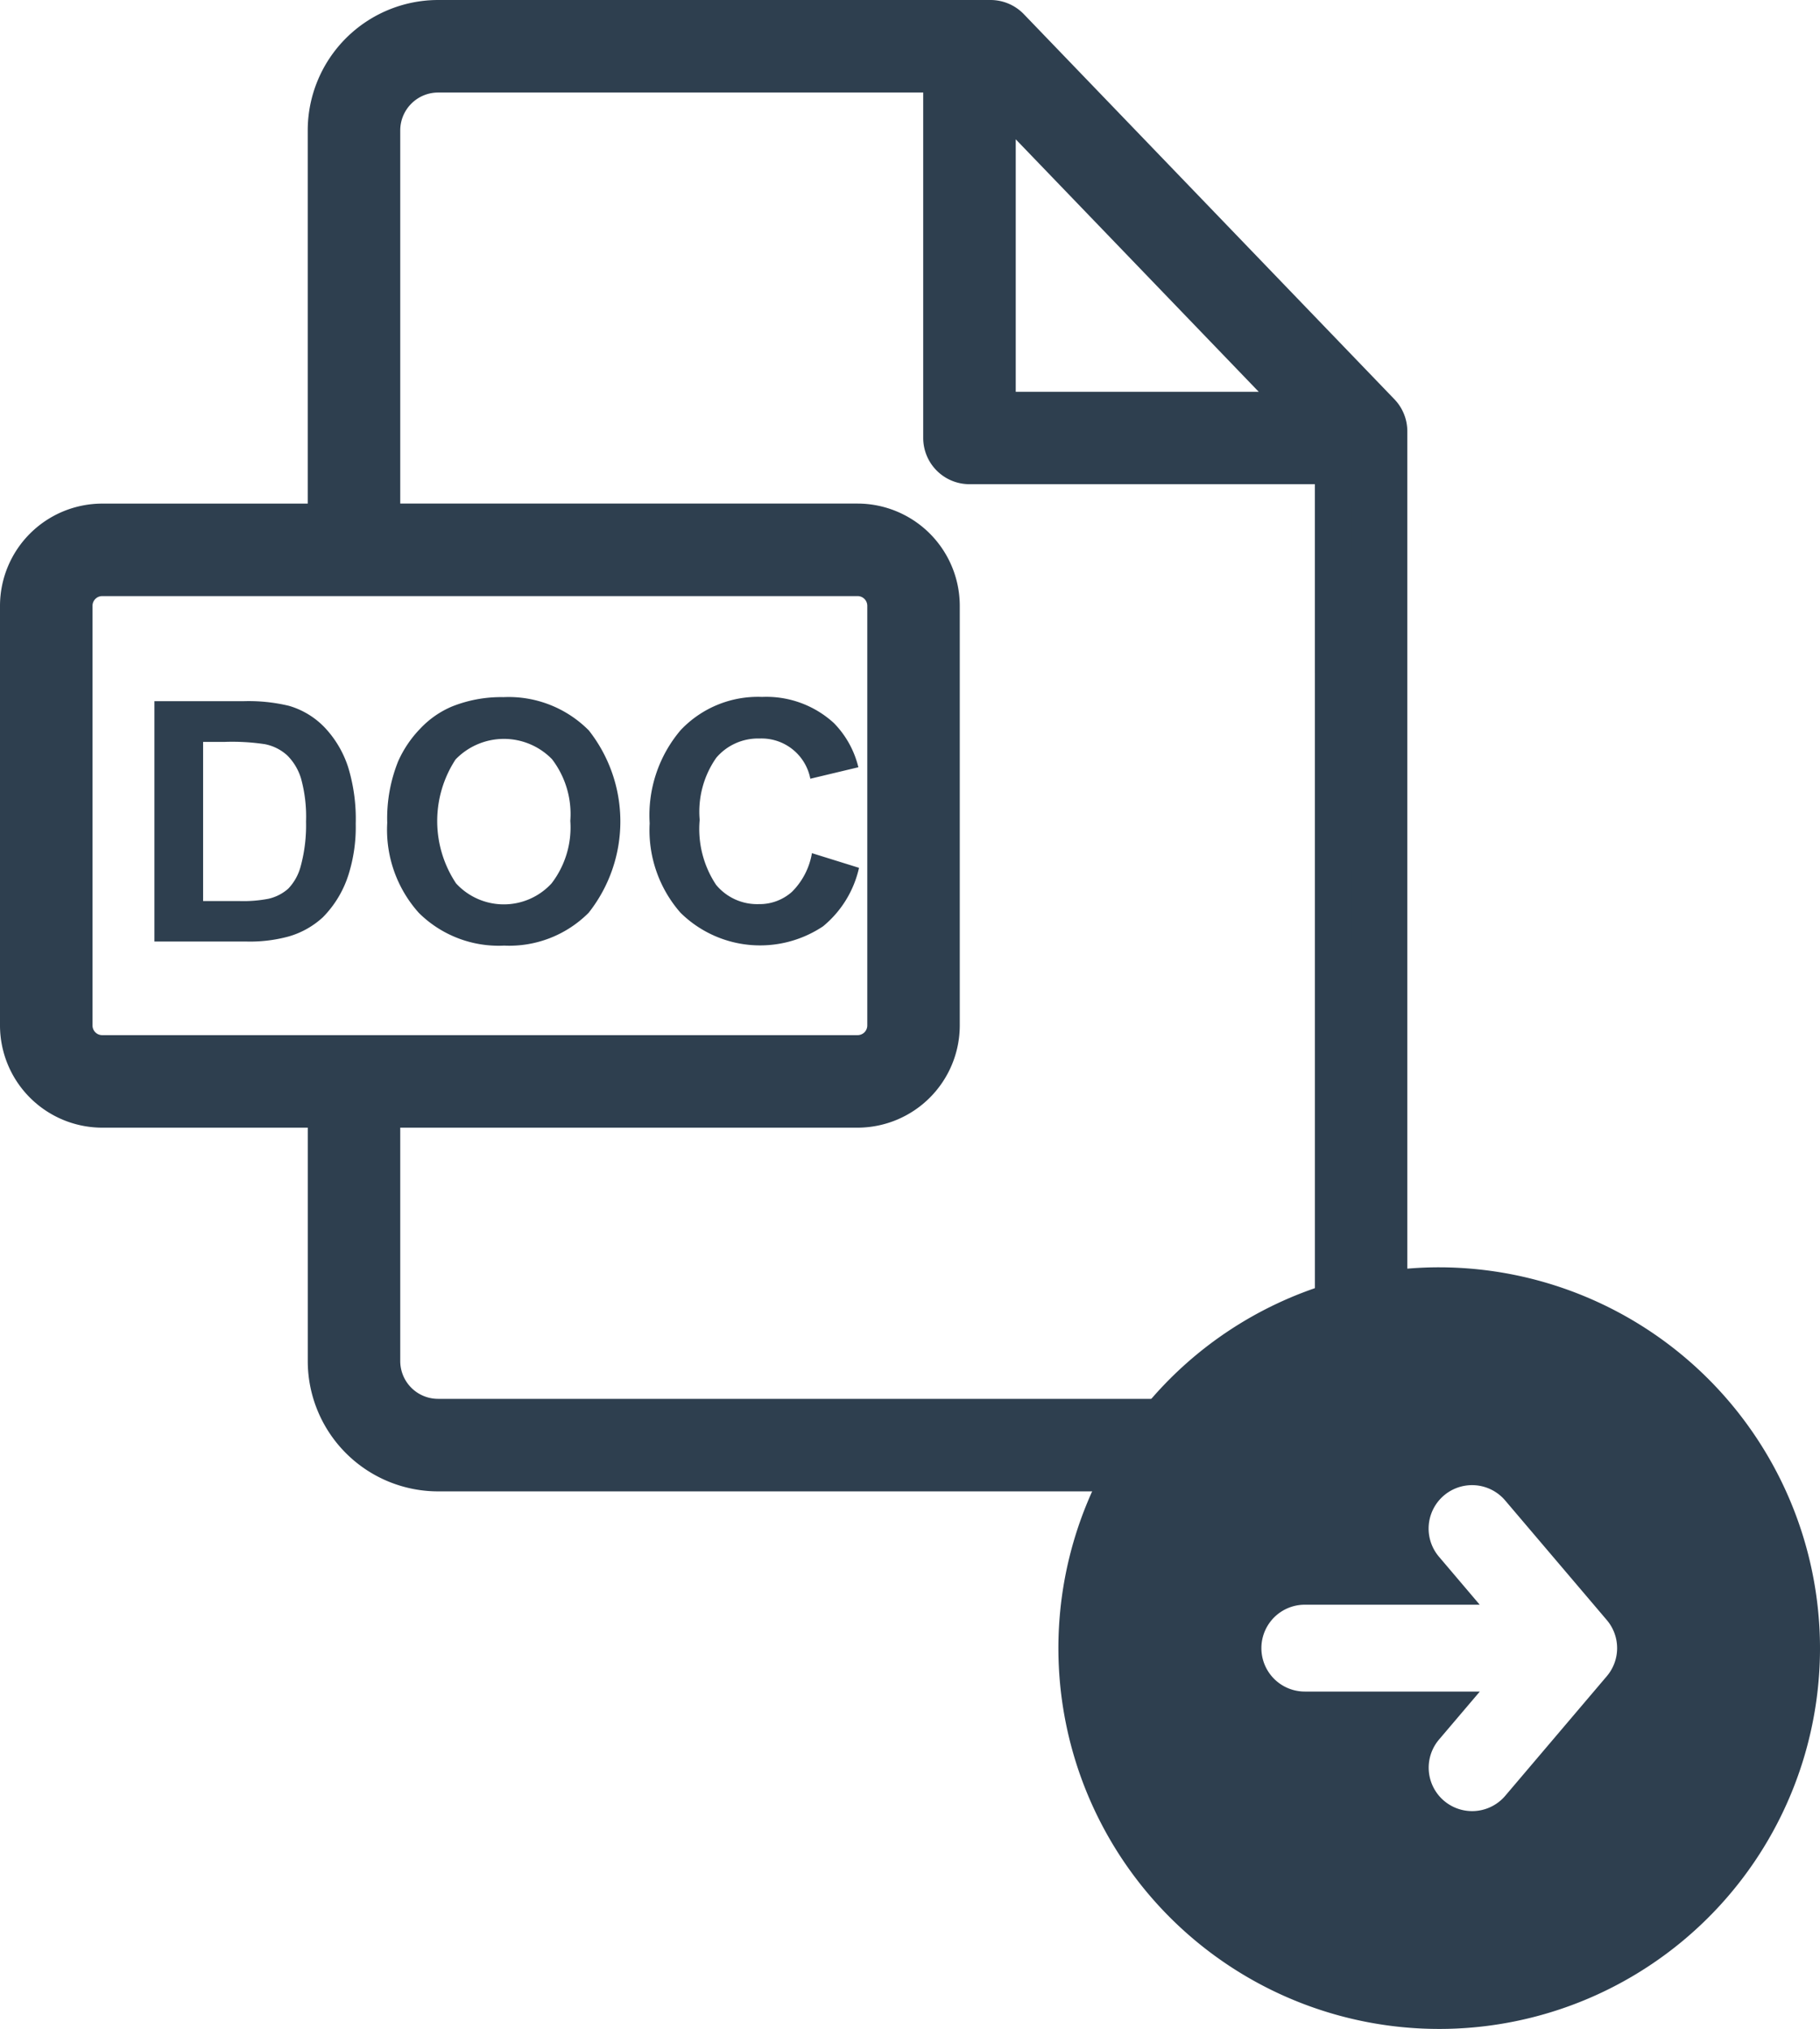
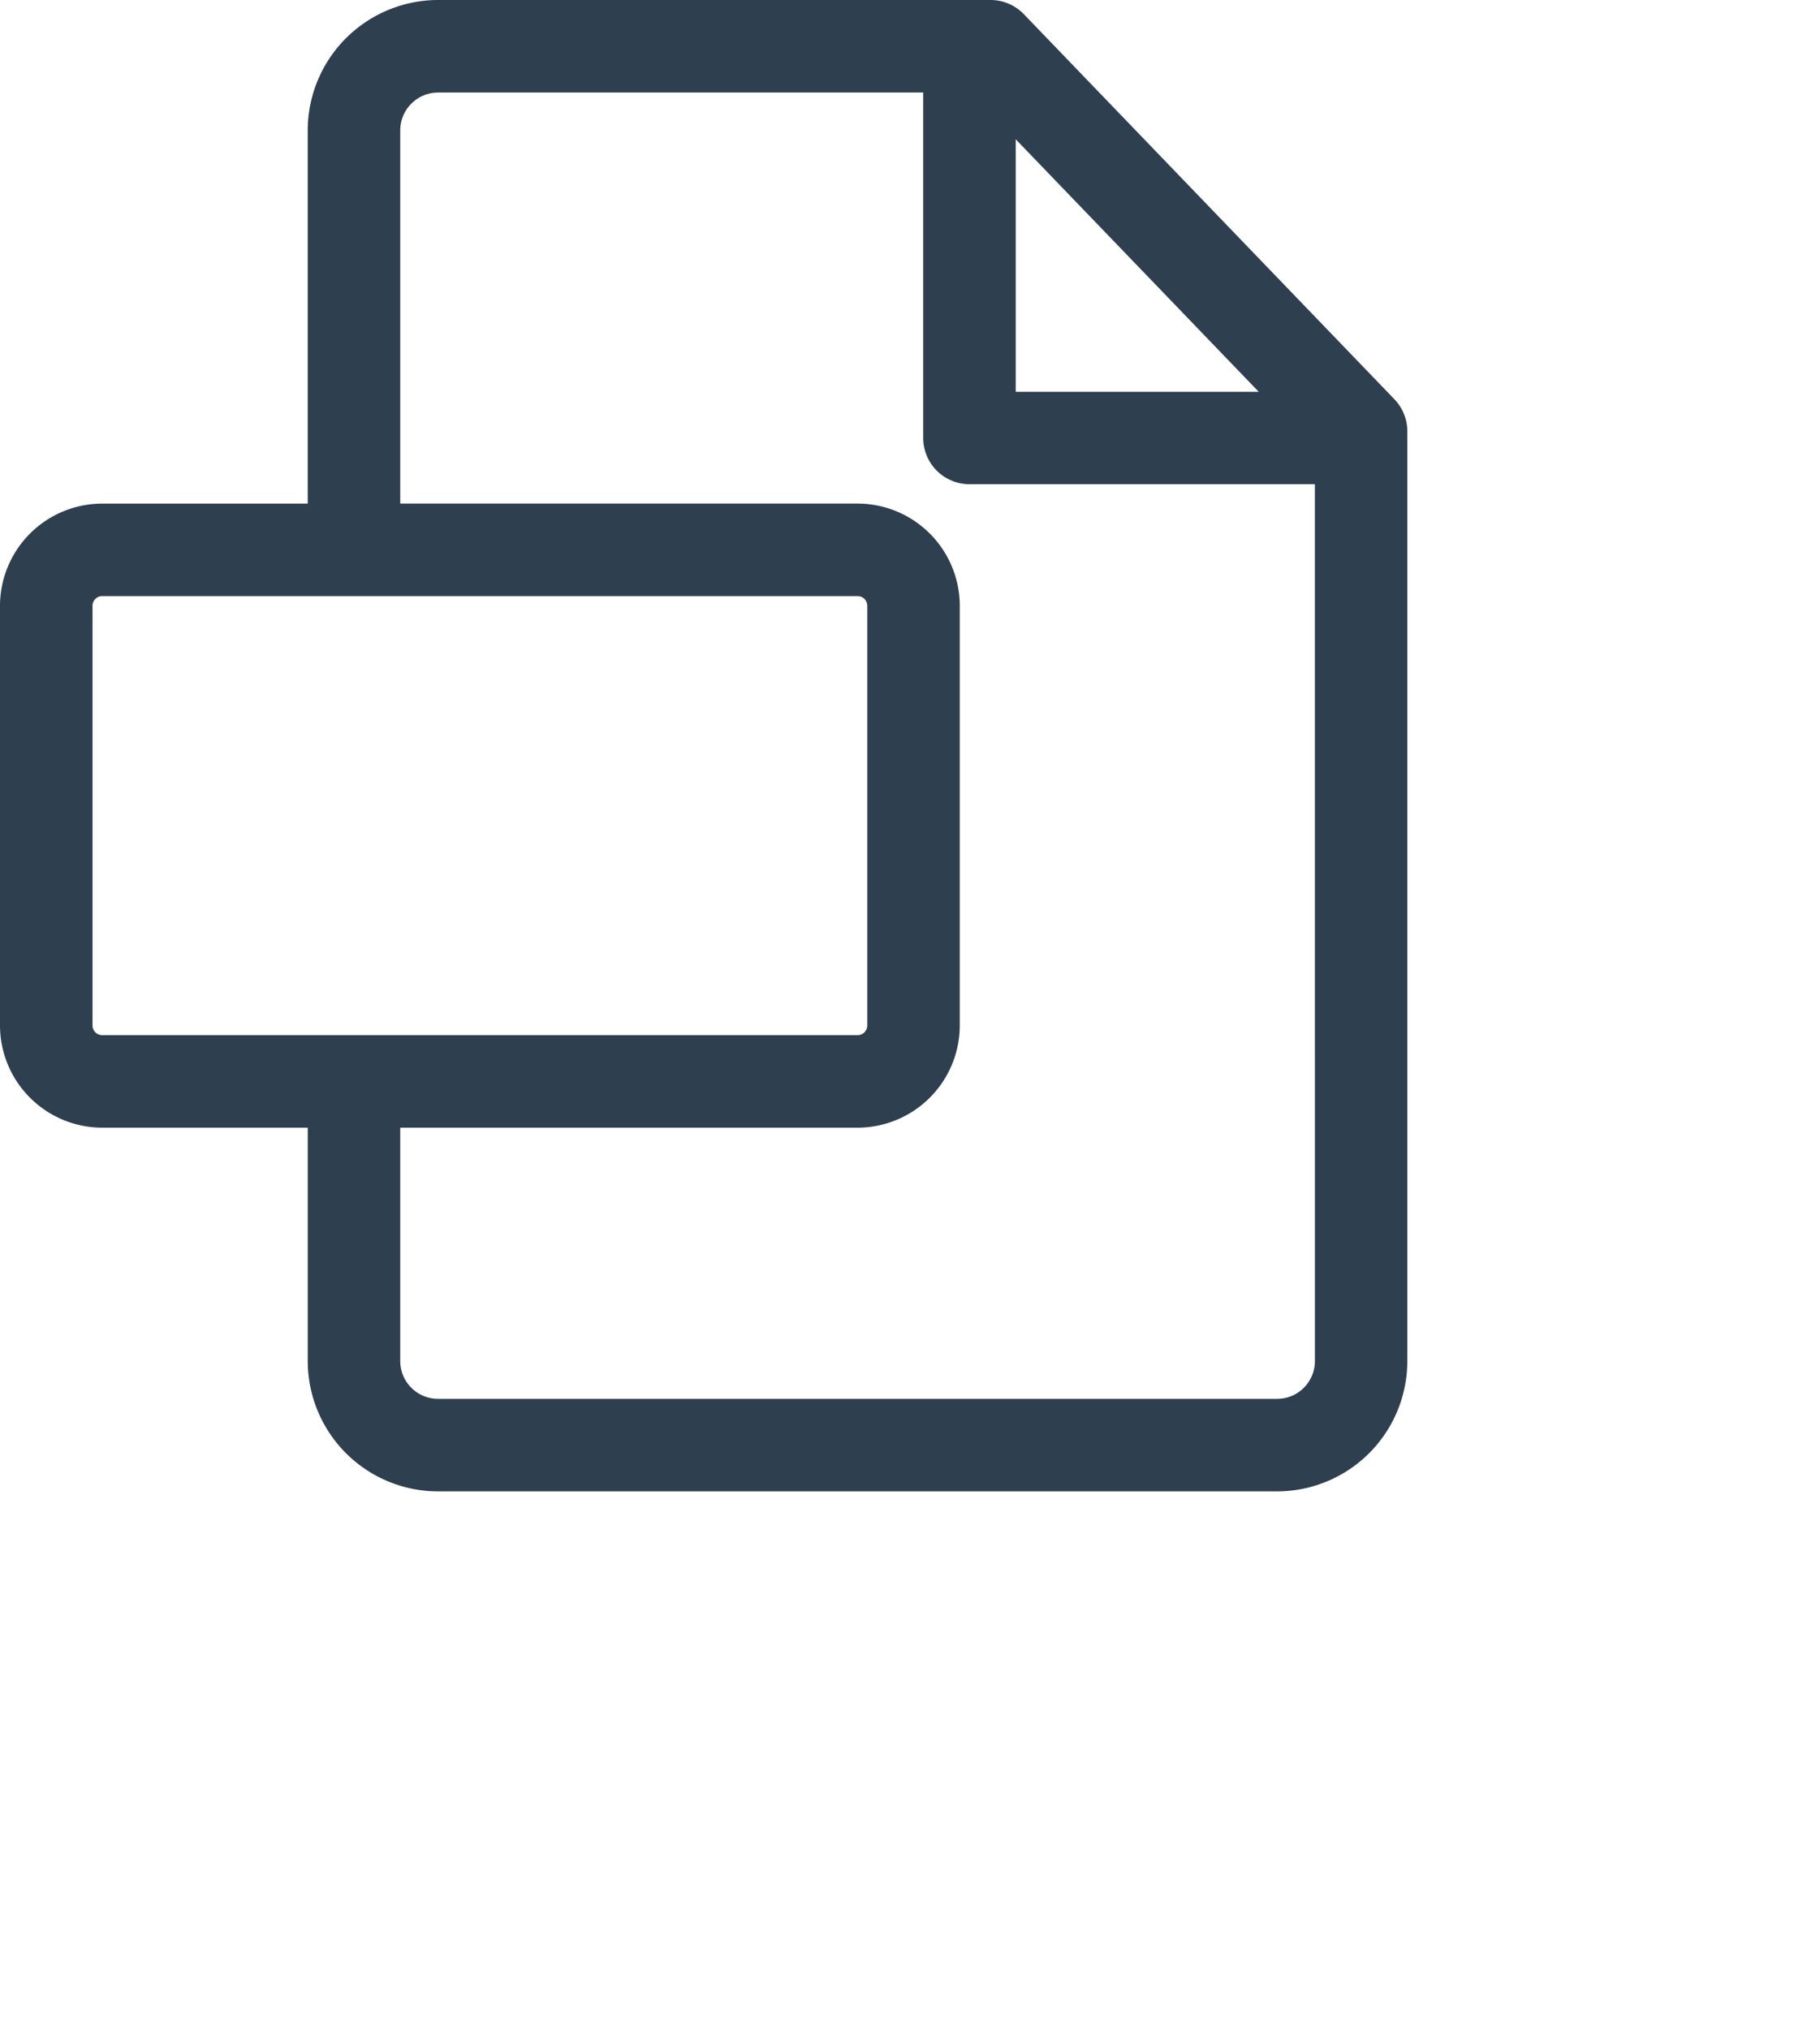
<svg xmlns="http://www.w3.org/2000/svg" width="49.787" height="55.5" viewBox="0 0 49.787 55.5">
  <g id="Group_424" data-name="Group 424" transform="translate(-491.355 -1482.5)">
    <g id="doc" transform="translate(491.855 1483)">
      <g id="Group_304" data-name="Group 304" transform="translate(0)">
        <g id="Group_303" data-name="Group 303">
          <path id="Path_378" data-name="Path 378" d="M52.055,10.77,41.917.235A.766.766,0,0,0,41.365,0H26.254a3.07,3.07,0,0,0-3.067,3.066v10.71H17.064a2.3,2.3,0,0,0-2.295,2.294V27.553a2.3,2.3,0,0,0,2.295,2.294h6.124v6.889a3.067,3.067,0,0,0,3.067,3.06H49.2a3.066,3.066,0,0,0,3.067-3.059V11.3A.766.766,0,0,0,52.055,10.77Zm-10.5-8.7,8.323,8.648H41.555ZM17.064,28.316a.764.764,0,0,1-.764-.763V16.069a.765.765,0,0,1,.764-.763H37.73a.765.765,0,0,1,.764.763V27.553a.765.765,0,0,1-.764.763Zm33.675,8.421A1.534,1.534,0,0,1,49.2,38.265H26.254a1.535,1.535,0,0,1-1.536-1.53V29.847H37.729a2.3,2.3,0,0,0,2.295-2.294V16.069a2.3,2.3,0,0,0-2.295-2.294H24.718V3.066a1.537,1.537,0,0,1,1.536-1.535h13.77V11.48a.765.765,0,0,0,.765.765h9.949Z" transform="translate(-14.769)" fill="#2e3f4f" stroke="#2e3f4f" stroke-width="1" />
        </g>
      </g>
      <g id="Group_306" data-name="Group 306" transform="translate(3.725 18.681)">
        <g id="Group_305" data-name="Group 305">
-           <path id="Path_379" data-name="Path 379" d="M67.99,242.143a2.871,2.871,0,0,0-.628-1.065,2.2,2.2,0,0,0-.991-.605,4.73,4.73,0,0,0-1.251-.126H62.694v6.574h2.5a4.008,4.008,0,0,0,1.175-.139,2.333,2.333,0,0,0,.933-.525A2.9,2.9,0,0,0,68,245.1a4.322,4.322,0,0,0,.2-1.4A4.855,4.855,0,0,0,67.99,242.143Zm-1.291,2.7a1.39,1.39,0,0,1-.347.634,1.224,1.224,0,0,1-.536.274,3.615,3.615,0,0,1-.8.063h-.991v-4.354h.6a6.013,6.013,0,0,1,1.09.063,1.265,1.265,0,0,1,.614.309,1.5,1.5,0,0,1,.377.637,3.924,3.924,0,0,1,.135,1.17A4.281,4.281,0,0,1,66.7,244.842Z" transform="translate(-62.694 -240.347)" fill="#2e3f4f" />
-         </g>
+           </g>
      </g>
      <g id="Group_308" data-name="Group 308" transform="translate(17.272 18.569)">
        <g id="Group_307" data-name="Group 307">
-           <path id="Path_380" data-name="Path 380" d="M241.42,243.173a1.954,1.954,0,0,1-.547,1.058,1.329,1.329,0,0,1-.91.336,1.456,1.456,0,0,1-1.166-.529,2.758,2.758,0,0,1-.448-1.776,2.571,2.571,0,0,1,.455-1.7,1.5,1.5,0,0,1,1.186-.525,1.358,1.358,0,0,1,1.386,1.1l1.314-.314a2.593,2.593,0,0,0-.672-1.211,2.735,2.735,0,0,0-1.96-.713,2.906,2.906,0,0,0-2.229.908,3.594,3.594,0,0,0-.848,2.549,3.423,3.423,0,0,0,.843,2.446,3.1,3.1,0,0,0,3.9.372,2.886,2.886,0,0,0,.984-1.6Z" transform="translate(-236.981 -238.904)" fill="#2e3f4f" />
-         </g>
+           </g>
      </g>
      <g id="Group_310" data-name="Group 310" transform="translate(10.093 18.569)">
        <g id="Group_309" data-name="Group 309">
-           <path id="Path_381" data-name="Path 381" d="M150.12,239.805a3.087,3.087,0,0,0-2.325-.9,3.61,3.61,0,0,0-1.417.26,2.558,2.558,0,0,0-.85.592,3.093,3.093,0,0,0-.612.9,4.181,4.181,0,0,0-.3,1.686,3.4,3.4,0,0,0,.865,2.464,3.1,3.1,0,0,0,2.332.895,3.063,3.063,0,0,0,2.314-.9,4.028,4.028,0,0,0-.007-5ZM149.111,244a1.773,1.773,0,0,1-2.612,0,3.077,3.077,0,0,1-.014-3.39,1.836,1.836,0,0,1,2.639-.007,2.471,2.471,0,0,1,.5,1.686A2.512,2.512,0,0,1,149.111,244Z" transform="translate(-144.616 -238.904)" fill="#2e3f4f" />
-         </g>
+           </g>
      </g>
    </g>
    <g id="right-arrow-in-a-circle" transform="translate(520.309 1517.167)">
-       <path id="Path_342" data-name="Path 342" d="M10.417,0A10.417,10.417,0,1,0,20.833,10.417,10.429,10.429,0,0,0,10.417,0ZM15,11.186l-2.777,3.27a1.188,1.188,0,0,1-1.812-1.538l1.116-1.313H6.74a1.188,1.188,0,0,1,0-2.376h4.784L10.409,7.916a1.188,1.188,0,1,1,1.812-1.538L15,9.648A1.186,1.186,0,0,1,15,11.186Z" fill="#2e3f4f" />
-     </g>
+       </g>
  </g>
</svg>